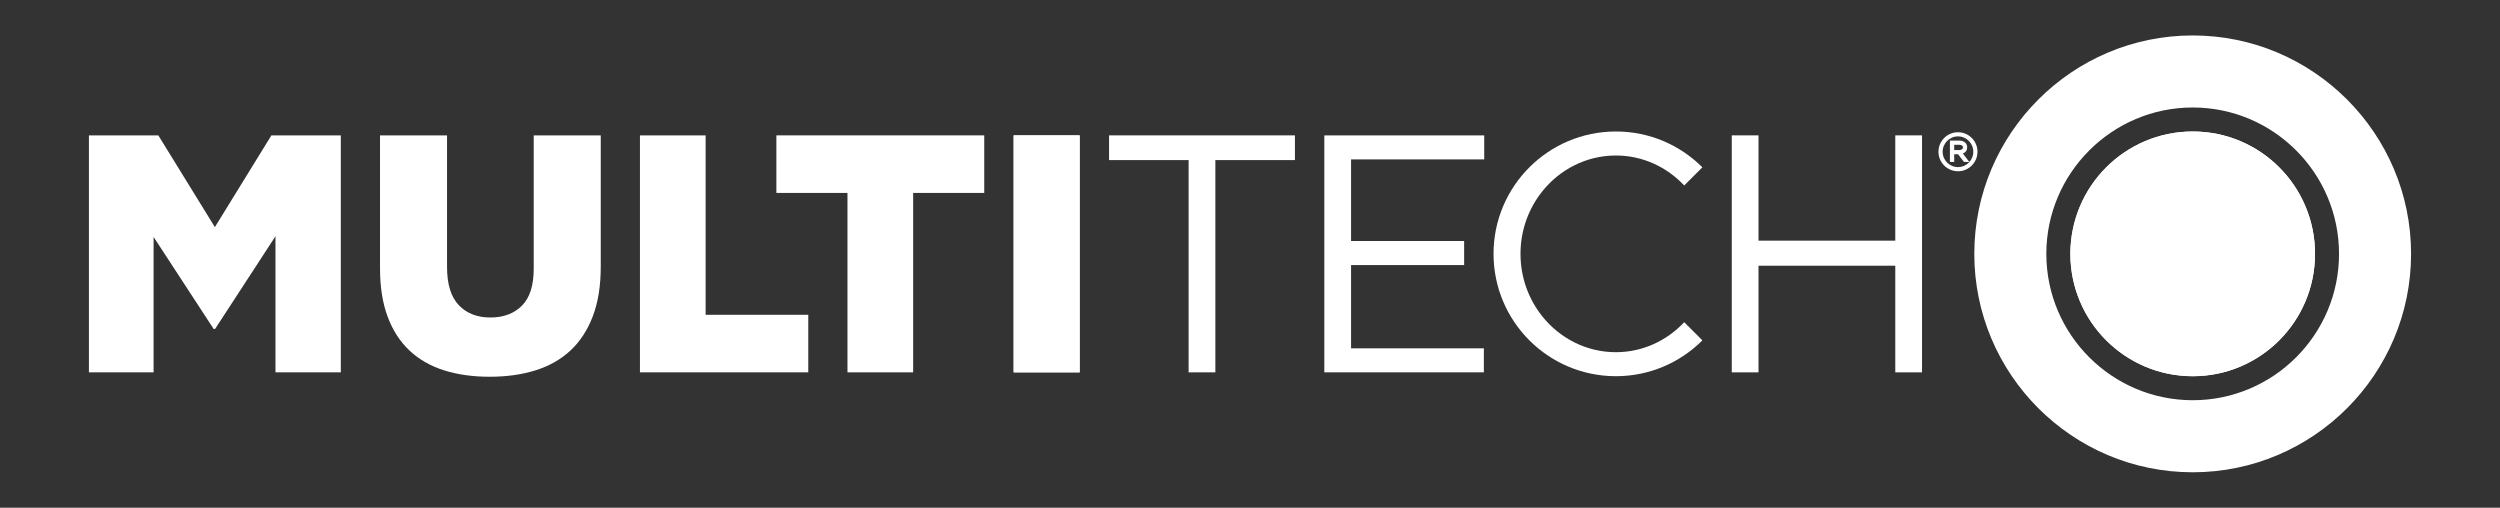
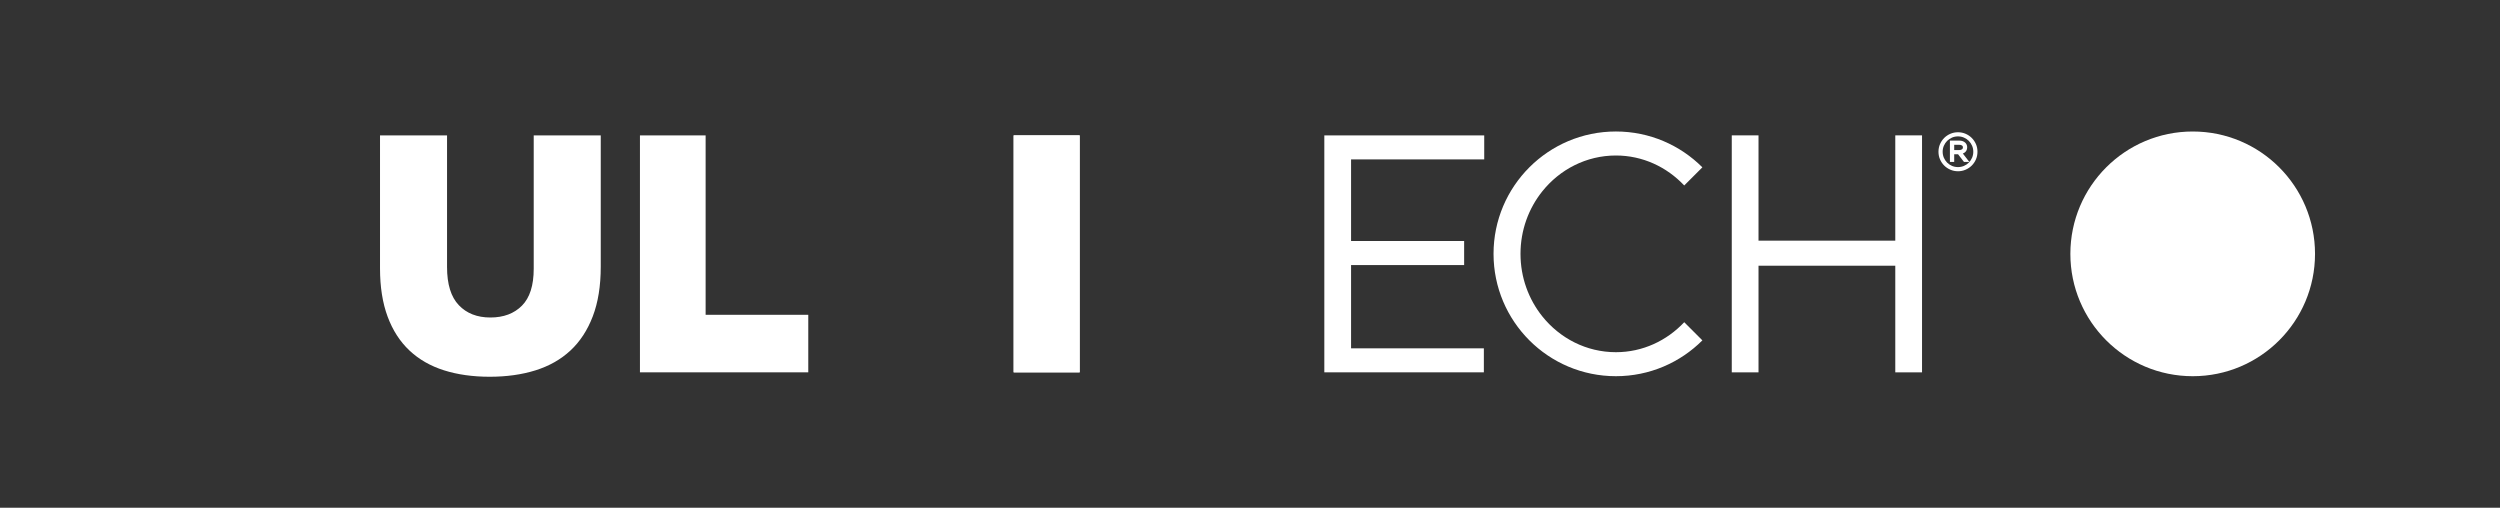
<svg xmlns="http://www.w3.org/2000/svg" id="a" data-name="Layer 1" width="1408.615" height="286.076" viewBox="0 0 1408.615 286.076">
  <rect x="0" y="0" width="1408.615" height="286.076" fill="#333333" stroke="none" />
  <g id="b" data-name="Layer-1">
-     <path d="M50.105,76.274h39.102l31.858,51.691,31.854-51.691h39.106v133.529h-36.815v-76.685l-34.052,52.267h-.76l-33.86-51.884v76.301h-36.434V76.274h0Z" fill="#fff" />
    <path d="M275.921,212.279c-9.537,0-18.126-1.209-25.754-3.624-7.628-2.414-14.113-6.133-19.453-11.155-5.344-5.026-9.443-11.379-12.307-19.077-2.86-7.694-4.29-16.757-4.29-27.18v-74.969h37.766v74.201c0,9.667,2.206,16.822,6.623,21.463,4.417,4.642,10.349,6.958,17.794,6.958s13.374-2.222,17.79-6.676c4.417-4.45,6.627-11.379,6.627-20.793v-75.153h37.771v74.013c0,10.811-1.499,20.123-4.486,27.944-2.987,7.82-7.183,14.244-12.589,19.269-5.405,5.022-11.955,8.74-19.645,11.155-7.698,2.415-16.311,3.624-25.847,3.624" fill="#fff" />
    <path d="M360.575,76.274h37.007v101.098h57.836v32.43h-94.843s0-133.529,0-133.529Z" fill="#fff" />
-     <path d="M477.508,108.702h-40.058v-32.43h117.119v32.43h-40.055v101.097h-37.006v-101.097h0Z" fill="#fff" />
    <rect x="571.135" y="76.27" width="37.198" height="133.529" fill="#fff" />
-     <path d="M669.726,90.199h-44.831v-13.925h104.727v13.925h-44.826v119.599h-15.069v-119.599h0Z" fill="#fff" />
    <path d="M746.186,76.273h90.095v13.54h-75.026v45.971h63.708v13.549h-63.708v46.923h74.822v13.545h-89.89V76.273h0Z" fill="#fff" />
    <path d="M975.756,76.271h15.069v59.328h77.064v-59.328h15.069v133.529h-15.069v-60.088h-77.064v60.088h-15.069V76.271h0Z" fill="#fff" />
-     <path d="M1235.48,19.973c-67.86,0-123.07,55.21-123.07,123.07s55.21,123.06,123.07,123.06,123.03-55.21,123.03-123.06-55.18-123.07-123.03-123.07ZM1235.48,225.503c-45.48,0-82.48-36.99-82.48-82.46s37-82.48,82.48-82.48,82.44,37,82.44,82.48-36.98,82.46-82.44,82.46Z" fill="#fff" />
-     <path d="M1304.39,143.043c0,38.05-30.85,68.93-68.9,68.93s-68.95-30.88-68.95-68.93,30.85-68.95,68.95-68.95,68.9,30.87,68.9,68.95Z" fill="#fff" />
    <path d="M1304.39,143.043c0,38.05-30.85,68.93-68.9,68.93s-68.95-30.88-68.95-68.93,30.85-68.95,68.95-68.95,68.9,30.87,68.9,68.95Z" fill="#fff" />
    <rect x="571.135" y="76.271" width="37.198" height="133.529" fill="#fff" />
    <path d="M948.97,181.547c-9.774,10.391-23.396,16.896-38.497,16.896-16.671,0-31.597-7.866-41.465-20.189-7.673-9.578-12.29-21.851-12.29-35.221v-.008c0-13.365,4.617-25.639,12.29-35.221,9.868-12.319,24.794-20.184,41.465-20.184,15.102,0,28.723,6.504,38.497,16.891l10.223-10.223c-12.471-12.478-29.696-20.197-48.72-20.197-38.093,0-68.947,30.882-68.947,68.934s30.853,68.946,68.947,68.946c19.028,0,36.254-7.714,48.728-20.192l-10.231-10.232h0Z" fill="#fff" />
    <path d="M1101.088,84.569h2.652c.785,0,1.381-.155,1.777-.458.339-.261.49-.583.49-1.058,0-.502-.143-.805-.462-1.041-.392-.294-.989-.441-1.777-.441h-2.68v2.999h0ZM1109.611,91.241h-3.019l-3.31-4.311h-2.194v4.311h-2.415v-12.033h5.152c1.533,0,2.725.422,3.551,1.246.666.666,1.018,1.541,1.018,2.517,0,1.193-.405,2.137-1.173,2.791-.36.31-.781.56-1.263.743l3.653,4.735h0ZM1103.216,76.846c-1.192,0-2.32.228-3.354.675-1.054.449-1.978,1.074-2.755,1.854-.768.781-1.393,1.708-1.85,2.758-.445,1.034-.675,2.161-.675,3.338,0,1.234.229,2.357.675,3.395.457,1.05,1.079,1.978,1.85,2.758.777.781,1.7,1.405,2.75,1.855,2.072.886,4.626.89,6.713,0,1.046-.45,1.97-1.075,2.746-1.855.777-.788,1.397-1.712,1.848-2.758.449-1.037.678-2.161.678-3.338,0-1.234-.229-2.361-.674-3.399-.454-1.042-1.075-1.97-1.851-2.755-.776-.781-1.699-1.405-2.746-1.854-1.041-.446-2.169-.675-3.355-.675M1103.216,96.491c-1.507,0-2.95-.294-4.285-.87-1.329-.572-2.501-1.361-3.49-2.353-.985-.985-1.773-2.15-2.345-3.465-.581-1.32-.871-2.762-.871-4.275,0-1.569.29-3.007.871-4.33.572-1.312,1.356-2.481,2.345-3.469.993-.992,2.161-1.777,3.49-2.35,2.643-1.152,5.903-1.156,8.572,0,1.324.573,2.497,1.361,3.481,2.35.989.985,1.778,2.157,2.35,3.469.577,1.328.866,2.765.866,4.274,0,1.565-.289,3.008-.866,4.331-.572,1.319-1.365,2.484-2.35,3.468-.981.985-2.153,1.778-3.485,2.35-1.34.576-2.782.87-4.282.87" fill="#fff" />
  </g>
</svg>